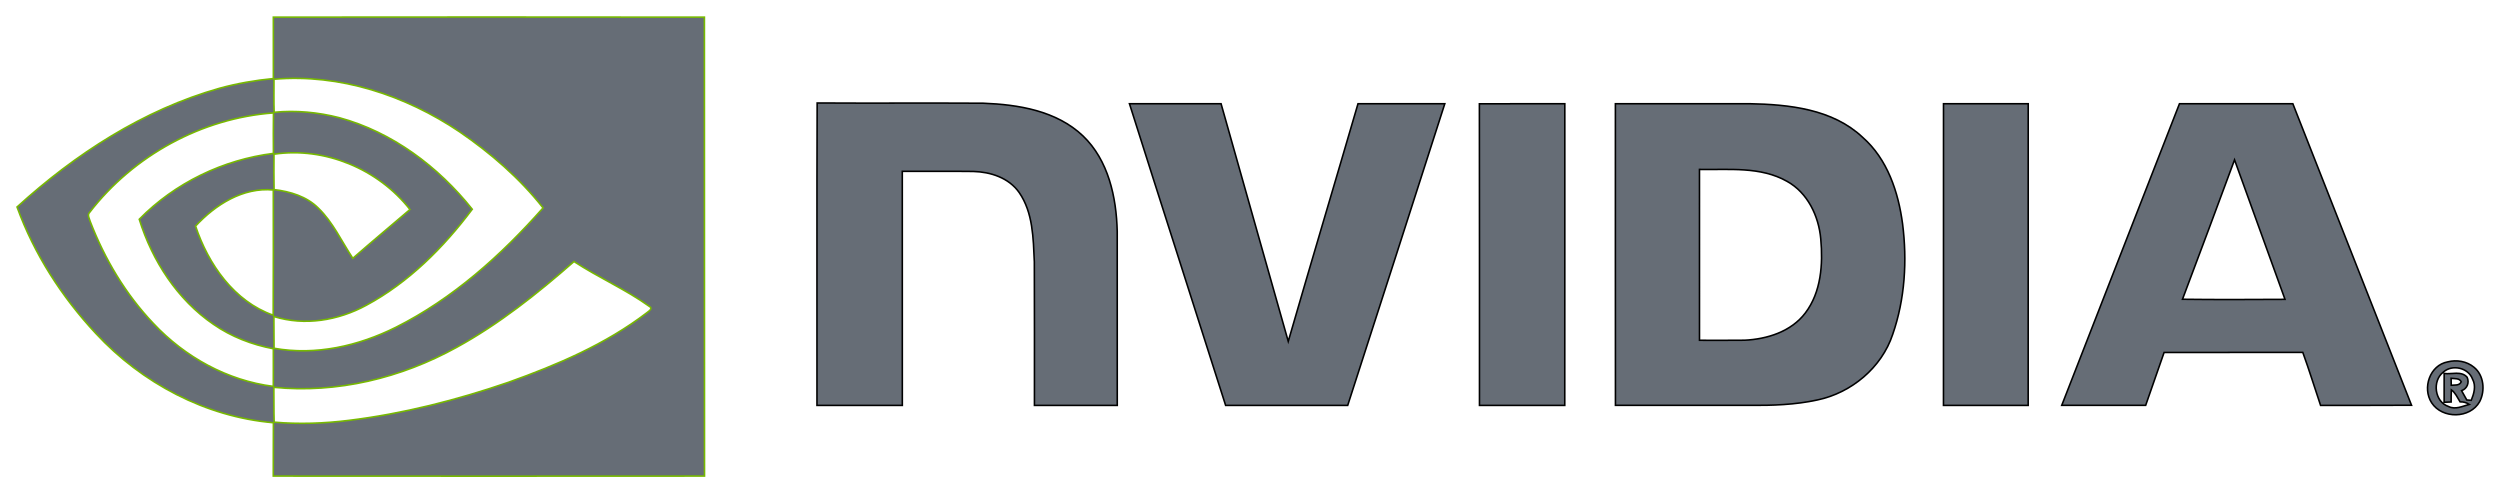
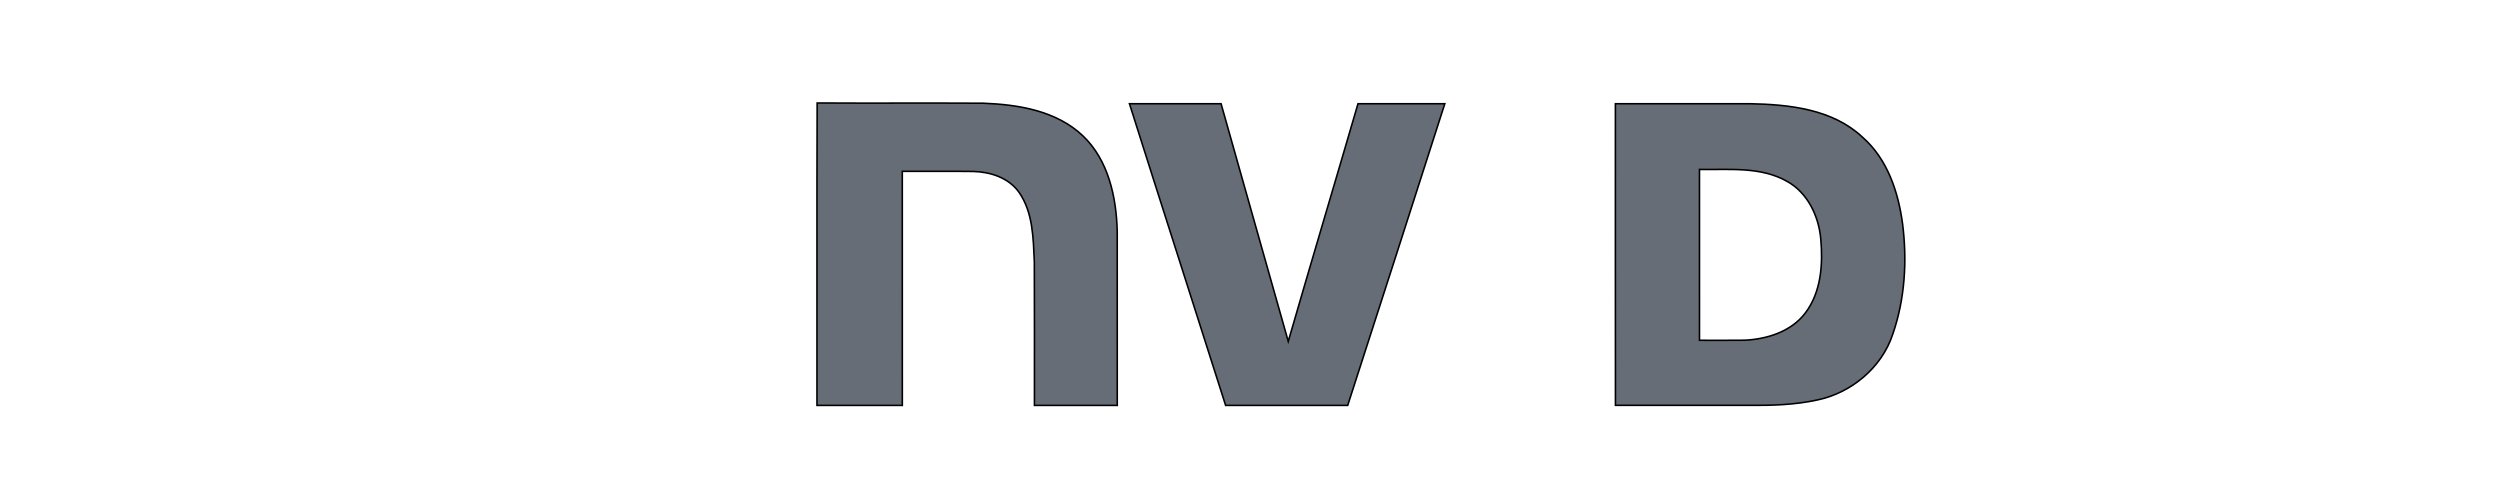
<svg xmlns="http://www.w3.org/2000/svg" width="147" height="29" viewBox="0 0 147 29" fill="none">
-   <path d="M16.072 1.008C24.522 0.999 32.971 0.996 41.42 1.009C41.427 10.004 41.417 18.998 41.426 27.994C32.973 28.002 24.52 28.002 16.068 27.994C16.076 26.948 16.065 25.902 16.075 24.857C12.093 24.515 8.345 22.532 5.63 19.604C3.633 17.462 2.005 14.937 1 12.172C4.426 9.054 8.431 6.454 12.907 5.189C13.941 4.906 15.005 4.72 16.073 4.619C16.069 3.416 16.072 2.212 16.072 1.008ZM16.111 4.66C16.112 5.308 16.099 5.954 16.12 6.602C17.403 6.475 18.705 6.601 19.953 6.92C23.062 7.764 25.769 9.794 27.77 12.303C26.08 14.557 24.028 16.611 21.539 17.951C19.89 18.847 17.916 19.177 16.105 18.613C16.111 19.235 16.108 19.856 16.115 20.477C18.564 20.918 21.08 20.342 23.282 19.241C26.624 17.561 29.461 15.018 31.932 12.225C30.557 10.478 28.851 9.006 27.026 7.754C23.835 5.605 19.971 4.325 16.111 4.66ZM5.273 12.486C5.117 12.639 5.261 12.855 5.306 13.023C6.155 15.231 7.39 17.303 9.018 19.016C10.874 20.996 13.375 22.378 16.069 22.719C16.076 21.982 16.069 21.244 16.071 20.506C14.819 20.27 13.601 19.801 12.55 19.07C10.427 17.619 8.95 15.337 8.187 12.893C10.285 10.754 13.121 9.387 16.076 9.02C16.066 8.226 16.071 7.433 16.079 6.64C11.878 6.949 7.859 9.135 5.273 12.486ZM16.111 9.068C16.108 9.761 16.103 10.454 16.115 11.147C17.056 11.259 18.035 11.547 18.723 12.24C19.587 13.077 20.088 14.196 20.747 15.187C21.856 14.218 22.984 13.275 24.105 12.319C22.239 9.941 19.102 8.625 16.111 9.068ZM11.5 13.294C12.248 15.541 13.768 17.722 16.063 18.532C16.079 16.078 16.069 13.624 16.069 11.172C14.295 11.001 12.666 12.034 11.5 13.294ZM26.841 20.431C23.587 22.229 19.813 23.147 16.103 22.775C16.114 23.457 16.1 24.14 16.121 24.822C17.58 24.951 19.05 24.897 20.501 24.719C23.704 24.326 26.849 23.526 29.898 22.478C32.762 21.454 35.611 20.243 38.046 18.379C38.153 18.292 38.409 18.136 38.184 18.019C36.784 17.012 35.191 16.324 33.752 15.379C31.604 17.262 29.349 19.057 26.841 20.431Z" fill="#666D76" stroke="#77B900" stroke-width=".094" />
  <path d="M48.038 23.837C48.046 17.91 48.025 11.983 48.049 6.055C51.304 6.076 54.558 6.049 57.812 6.069C59.875 6.148 62.116 6.508 63.678 7.991C65.177 9.425 65.644 11.594 65.693 13.604C65.698 17.015 65.693 20.425 65.695 23.836C64.071 23.834 62.447 23.837 60.825 23.836C60.822 21.024 60.833 18.21 60.819 15.399C60.755 14.015 60.746 12.502 59.927 11.32C59.319 10.451 58.238 10.106 57.226 10.082C55.836 10.063 54.445 10.081 53.055 10.075C53.058 14.661 53.057 19.249 53.057 23.836C51.384 23.836 49.711 23.834 48.038 23.837Z" fill="#666D76" stroke="#000" stroke-width=".094" />
  <path d="M66.412 6.1C68.208 6.1 70.003 6.1 71.799 6.1C73.122 10.756 74.423 15.417 75.749 20.073C77.097 15.41 78.493 10.76 79.85 6.1C81.551 6.1 83.252 6.1 84.954 6.1C83.059 12.014 81.157 17.926 79.245 23.836C76.853 23.836 74.46 23.836 72.067 23.837C70.189 17.922 68.284 12.017 66.412 6.1Z" fill="#666D76" stroke="#000" stroke-width=".094" />
-   <path d="M86.988 6.105C88.662 6.095 90.337 6.104 92.011 6.101C92.008 12.013 92.015 17.926 92.008 23.837C90.337 23.835 88.664 23.838 86.993 23.837C86.991 17.926 86.999 12.016 86.988 6.105Z" fill="#666D76" stroke="#000" stroke-width=".094" />
  <path d="M94.985 6.1C97.611 6.1 100.238 6.101 102.864 6.098C105.183 6.142 107.755 6.404 109.529 8.081C110.98 9.356 111.623 11.292 111.872 13.164C112.147 15.334 112.011 17.587 111.291 19.661C110.643 21.622 108.854 23.1 106.869 23.516C105.553 23.805 104.199 23.846 102.858 23.835C100.235 23.835 97.611 23.835 94.988 23.835C94.98 17.924 94.988 12.012 94.985 6.1ZM99.929 9.963C99.929 13.311 99.927 16.66 99.93 20.009C100.812 20.006 101.695 20.02 102.577 20.005C103.903 19.943 105.32 19.504 106.155 18.401C107.086 17.174 107.196 15.535 107.061 14.05C106.942 12.704 106.288 11.331 105.077 10.662C103.512 9.776 101.652 9.995 99.929 9.963Z" fill="#666D76" stroke="#000" stroke-width=".094" />
-   <path d="M114.278 6.1C115.939 6.1 117.598 6.1 119.259 6.1C119.256 12.012 119.257 17.925 119.257 23.836C117.598 23.836 115.937 23.836 114.276 23.836C114.276 17.923 114.273 12.012 114.278 6.1Z" fill="#666D76" stroke="#000" stroke-width=".094" />
-   <path d="M128.153 6.098C130.376 6.101 132.597 6.1 134.819 6.1C137.144 12.011 139.472 17.918 141.798 23.829C140.015 23.844 138.232 23.831 136.45 23.837C136.1 22.797 135.778 21.75 135.404 20.72C132.685 20.729 129.966 20.717 127.248 20.726C126.892 21.764 126.521 22.796 126.165 23.834C124.519 23.837 122.875 23.835 121.23 23.834C123.529 17.92 125.85 12.012 128.153 6.098ZM128.33 17.597C130.339 17.623 132.349 17.612 134.358 17.602C133.369 14.868 132.379 12.133 131.391 9.399C130.379 12.135 129.359 14.869 128.33 17.597Z" fill="#666D76" stroke="#000" stroke-width=".094" />
-   <path d="M143.927 21.278C144.449 21.143 145.047 21.242 145.469 21.594C146.055 22.062 146.138 22.973 145.805 23.614C145.24 24.628 143.602 24.642 142.98 23.682C142.418 22.817 142.876 21.468 143.927 21.278ZM143.66 21.885C143 22.403 143.157 23.634 143.972 23.902C144.374 24.103 144.797 23.886 145.193 23.779C145.034 23.674 144.842 23.62 144.653 23.629C144.498 23.384 144.381 23.096 144.14 22.923C144.13 23.16 144.125 23.398 144.127 23.637C144.024 23.641 143.819 23.65 143.715 23.653C143.715 23.09 143.716 22.526 143.716 21.962C144.156 22.019 144.73 21.795 145.066 22.181C145.209 22.503 145.072 22.849 144.742 22.973C144.846 23.152 144.947 23.332 145.047 23.518C145.112 23.524 145.243 23.535 145.309 23.539C145.468 23.149 145.603 22.697 145.388 22.298C145.142 21.617 144.186 21.404 143.66 21.885ZM144.125 22.247C144.125 22.382 144.128 22.517 144.133 22.653C144.342 22.629 144.61 22.691 144.723 22.448C144.604 22.221 144.33 22.275 144.125 22.247Z" fill="#666D76" stroke="#000" stroke-width=".094" />
</svg>